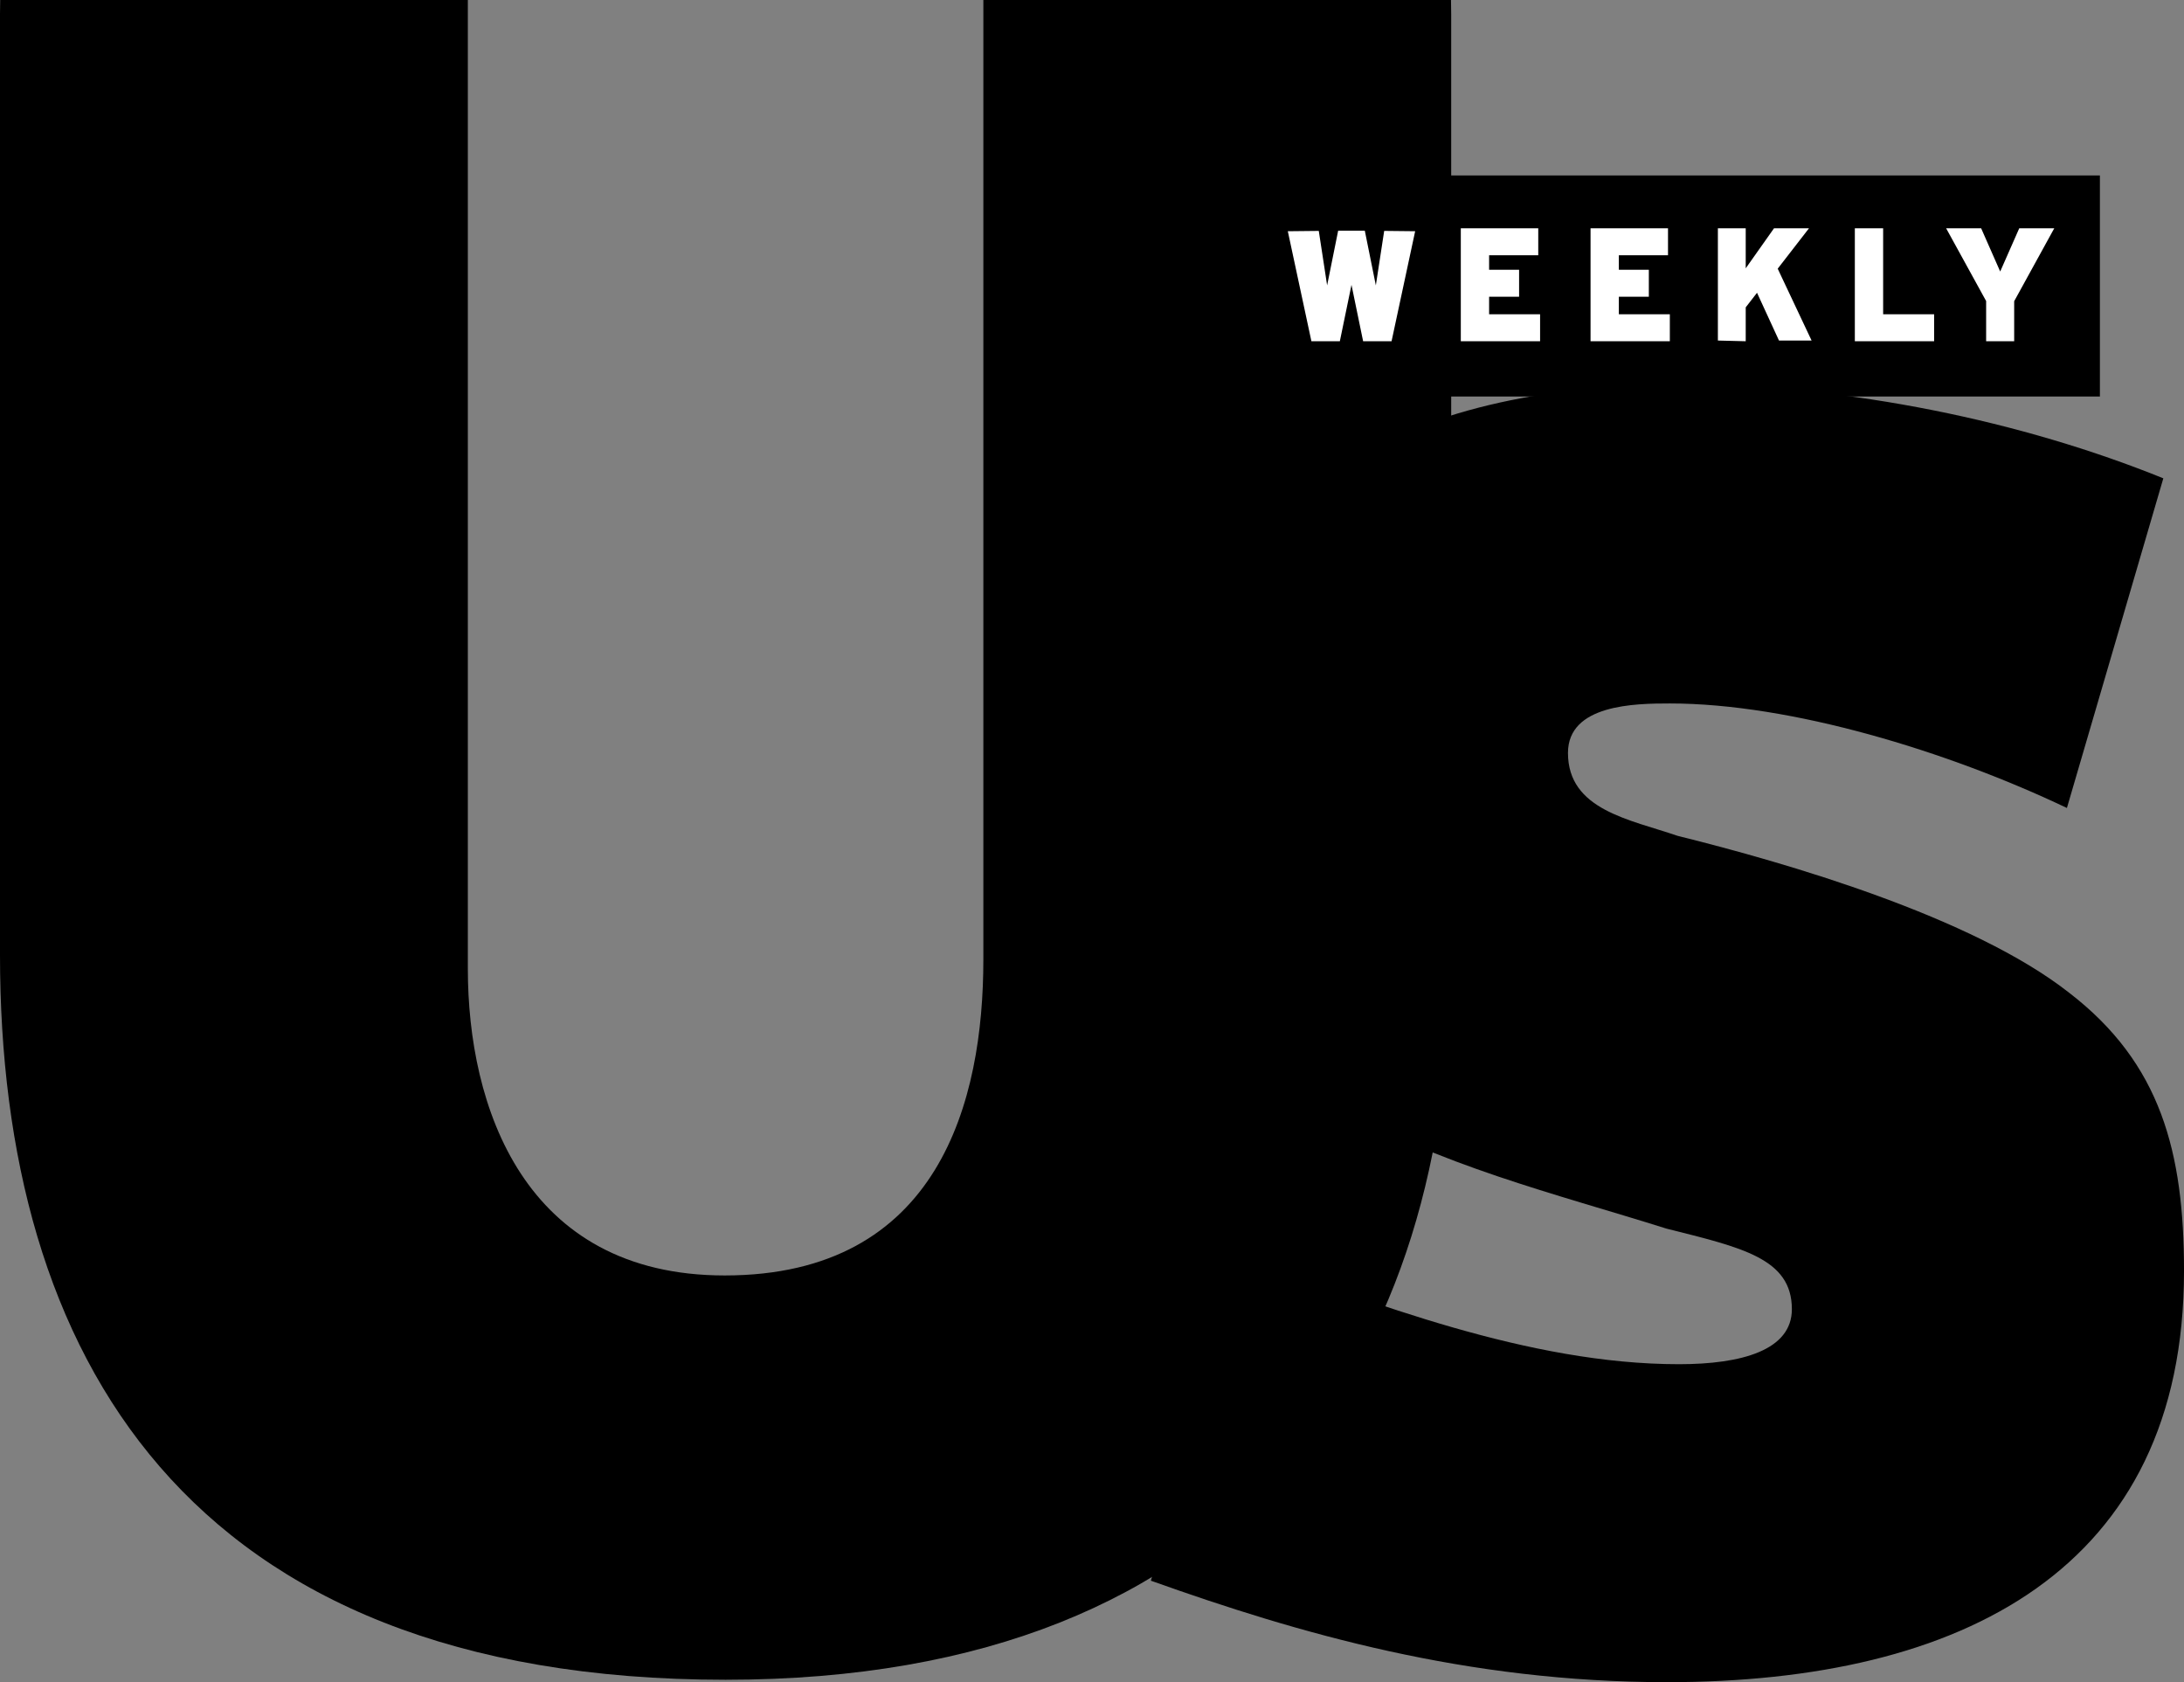
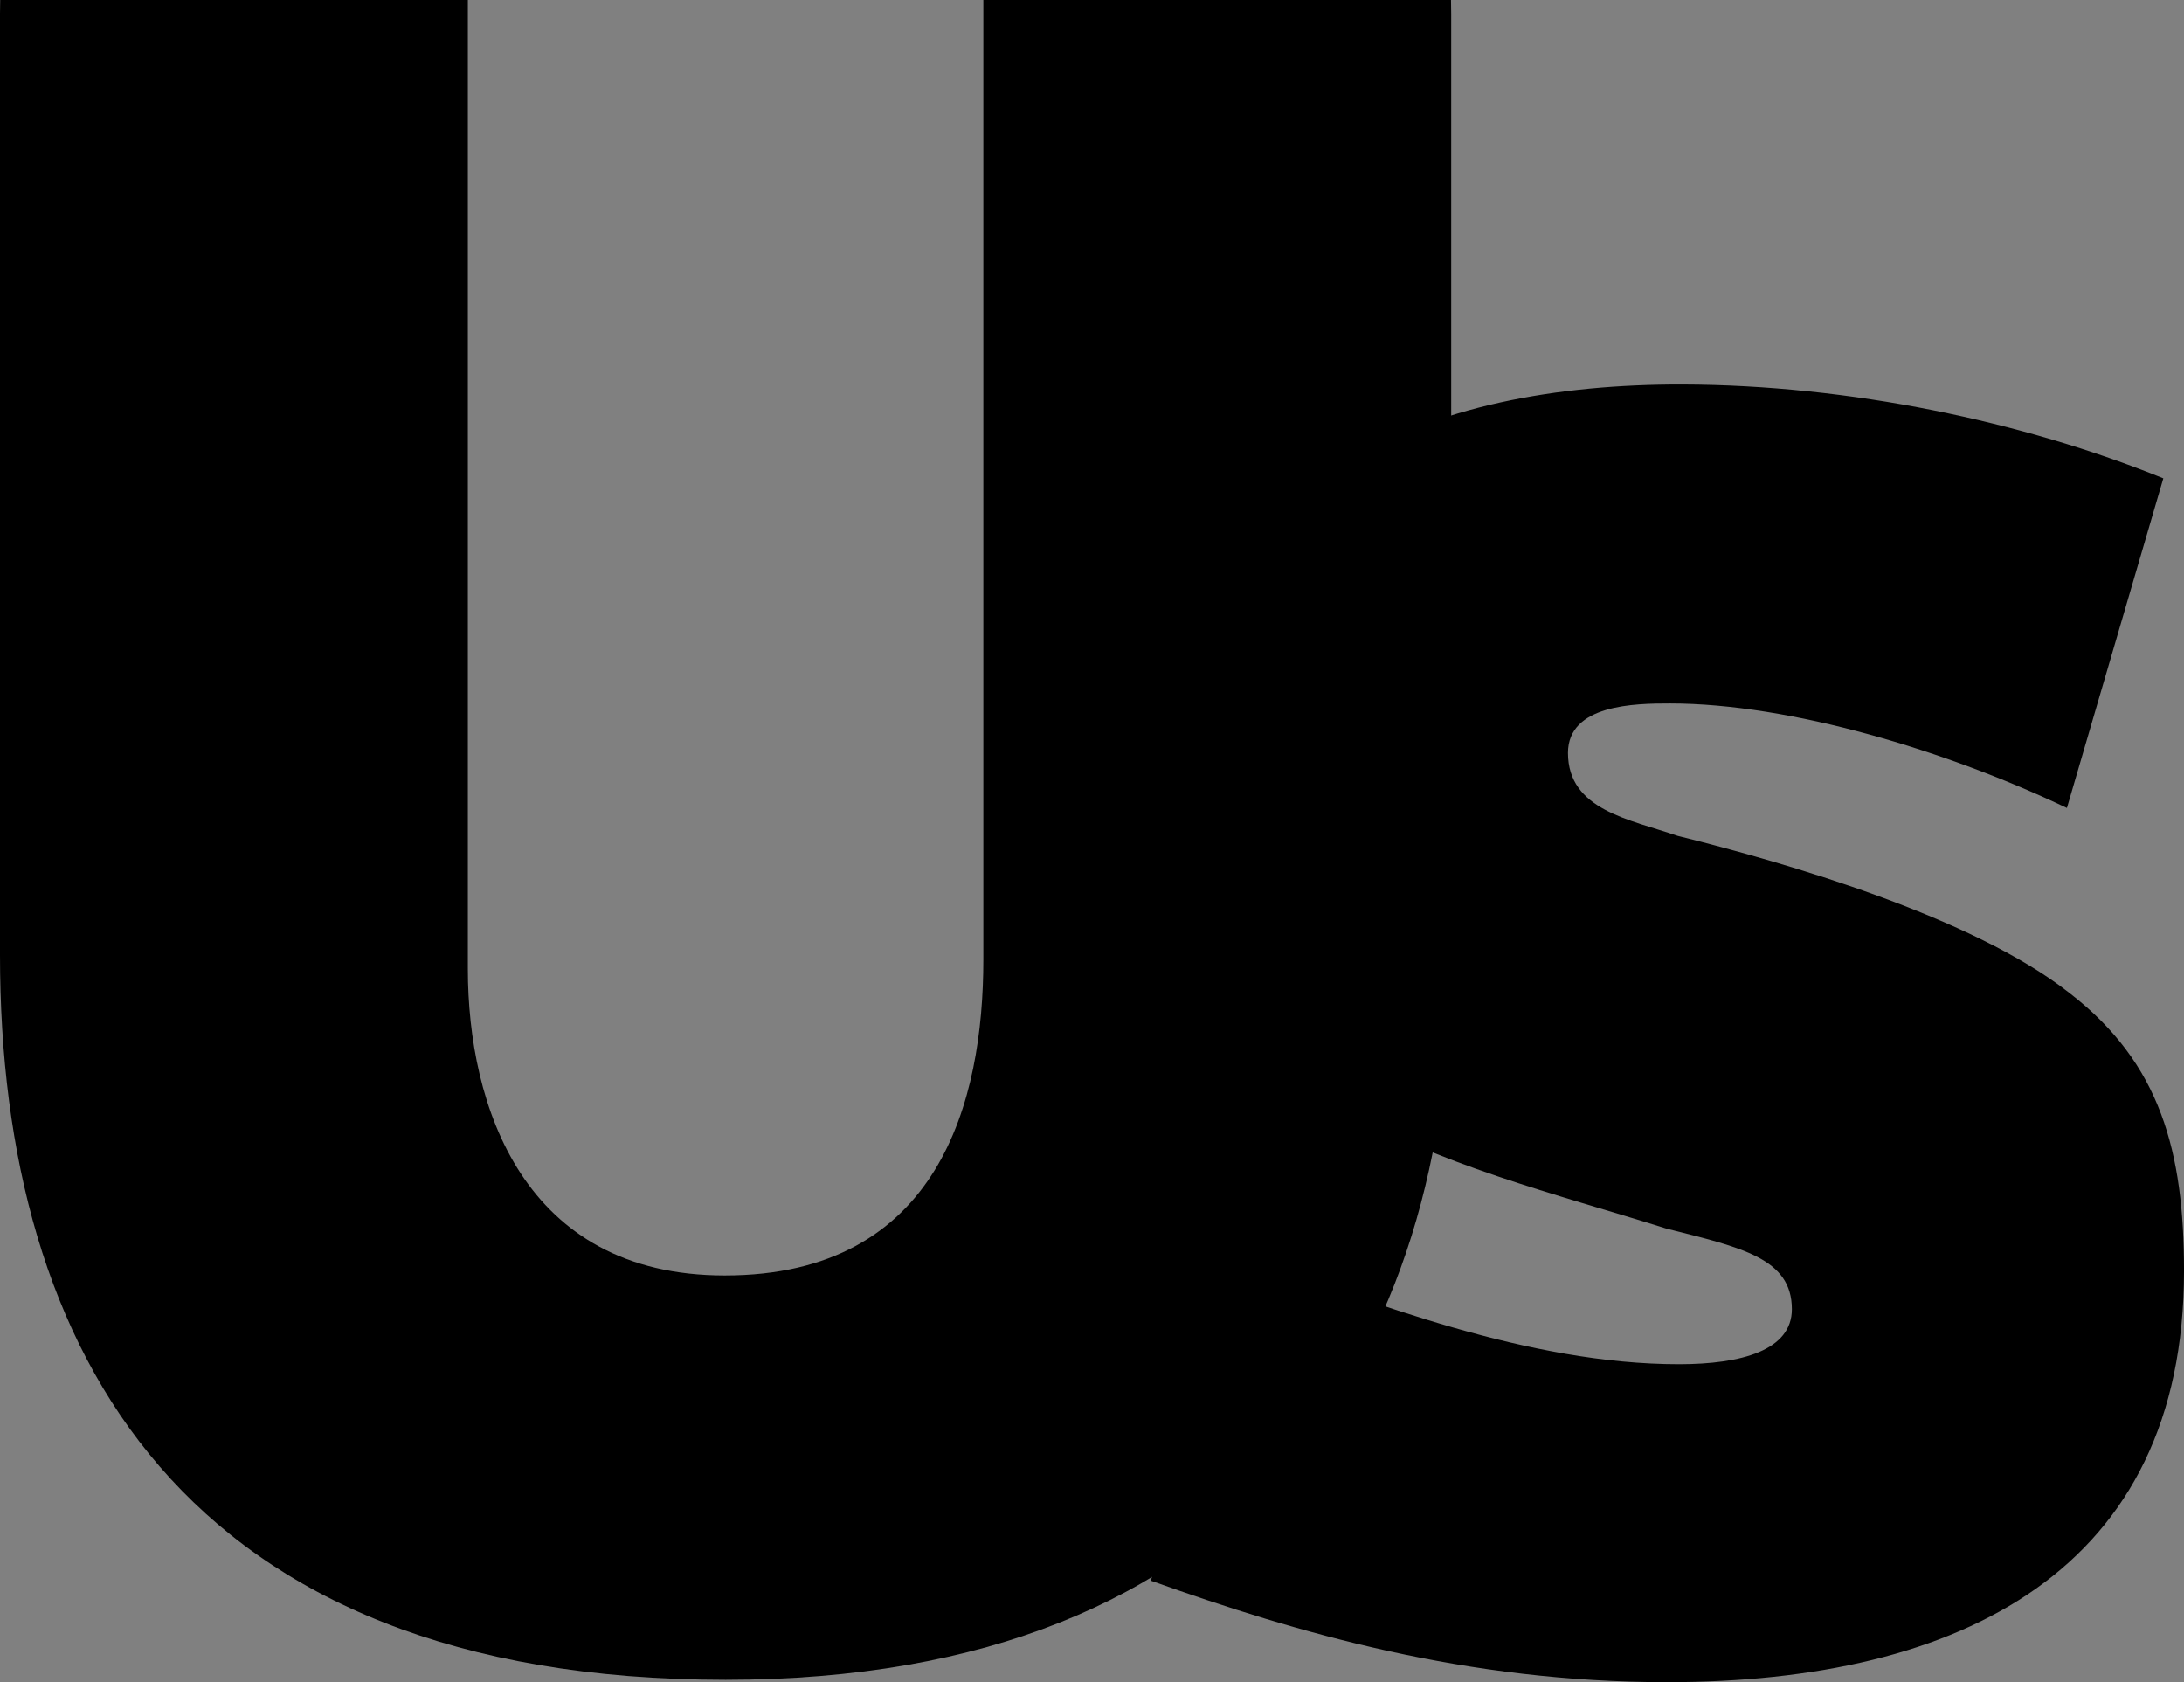
<svg xmlns="http://www.w3.org/2000/svg" viewBox="0 0 909 700">
  <rect x="0" y="0" width="909" height="700" fill="#808080" stroke="none" />
  <path d="M409.28-.002v399.346c0 58.562-18.23 131.41-107.656 131.41-83.784 0-106.904-70.573-106.904-127.63V-.001H.078C.04 1.978-.001 3.953-.001 5.94v391.369C0 563.244 76.803 699 302.003 699 519.807 699 604 563.244 604 397.309V5.939c0-1.986-.042-3.96-.078-5.941H409.28Z" />
  <path d="m421.395 39.046-40.13 137.181c-49.772-23.72-114.983-43.497-165.242-43.497-14.49 0-42.419.378-42.419 20.588 0 23.785 25.833 27.685 45.61 34.496 45.368 11.245 122.576 33.614 162.91 65.242 38.268 29.396 47.88 66.4 47.88 115.838C430.004 493.132 337.597 540 214.87 540c-83.612 0-153.437-20.317-214.87-42.23l38.899-134.974c53.028 19.106 118.311 44.89 180.891 44.89 26.187 0 47.003-5.85 47.003-22.892 0-21.2-20.966-25.664-52.211-33.536-46.474-14.617-94.594-26.15-139.134-51.85-54.836-33.896-70.378-84.263-65.355-143.445C20.209 36.862 115.98-.274 221.334 0c69.669.188 141.68 15.393 200.061 39.046" transform="translate(479 160)" />
-   <path d="M517 165h357V73H517z" />
-   <path d="M662 95h32.237v11.227h-20.458v6.037h12.481v11.221h-12.481v7.288H695V142h-33zM632.26 112.264h-12.481v-6.037h20.458V95H608v47h33v-11.227h-21.221v-7.282h12.481zM855 95h-14.572l-7.928 17.989L824.572 95H810l16.647 30.274V142h11.67v-16.654zM739.896 111.808 754 141.706h-13.568l-9.142-19.876-4.706 6.071V142L715 141.706V95h11.584v16.657L738.359 95h14.557zM805 130.773h-21.221V95H772v47h33zM536 96.22l12.888-.137 3.475 22.676L556.952 96h11.096l4.589 22.759 3.475-22.676L589 96.22 579.181 142h-11.835l-4.843-23.461L557.654 142h-11.835z" fill="#ffffff" />
</svg>